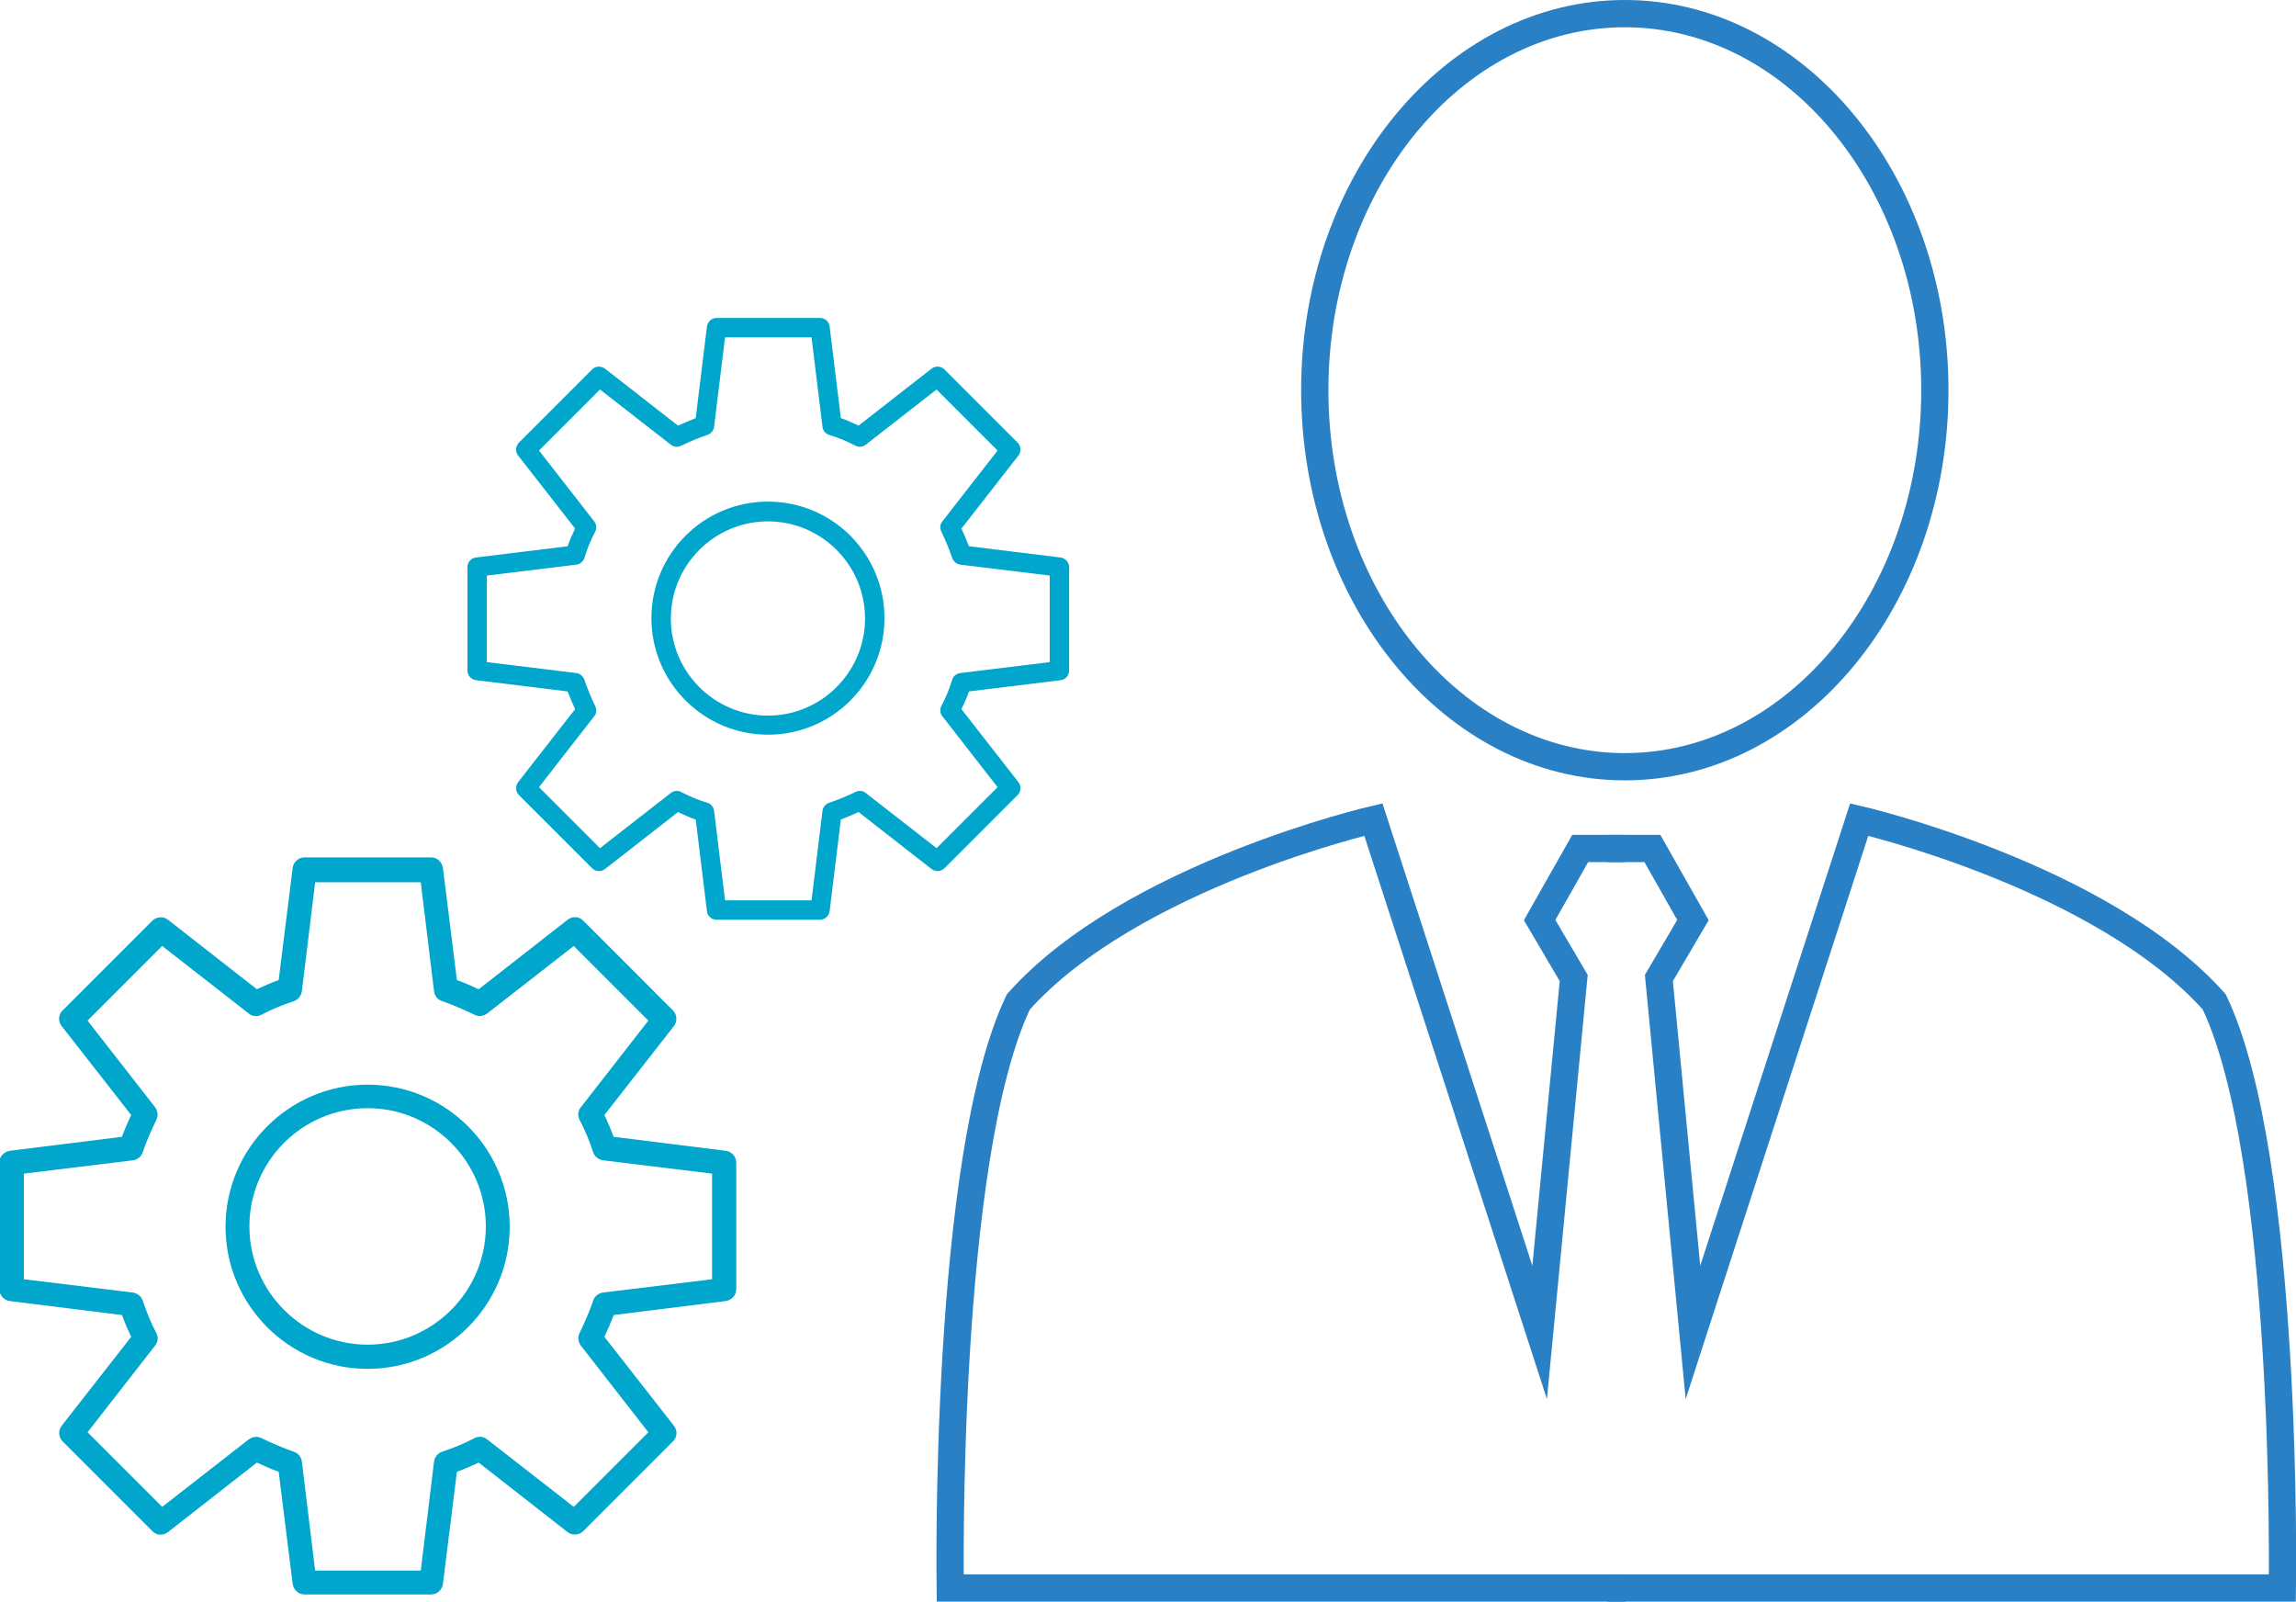
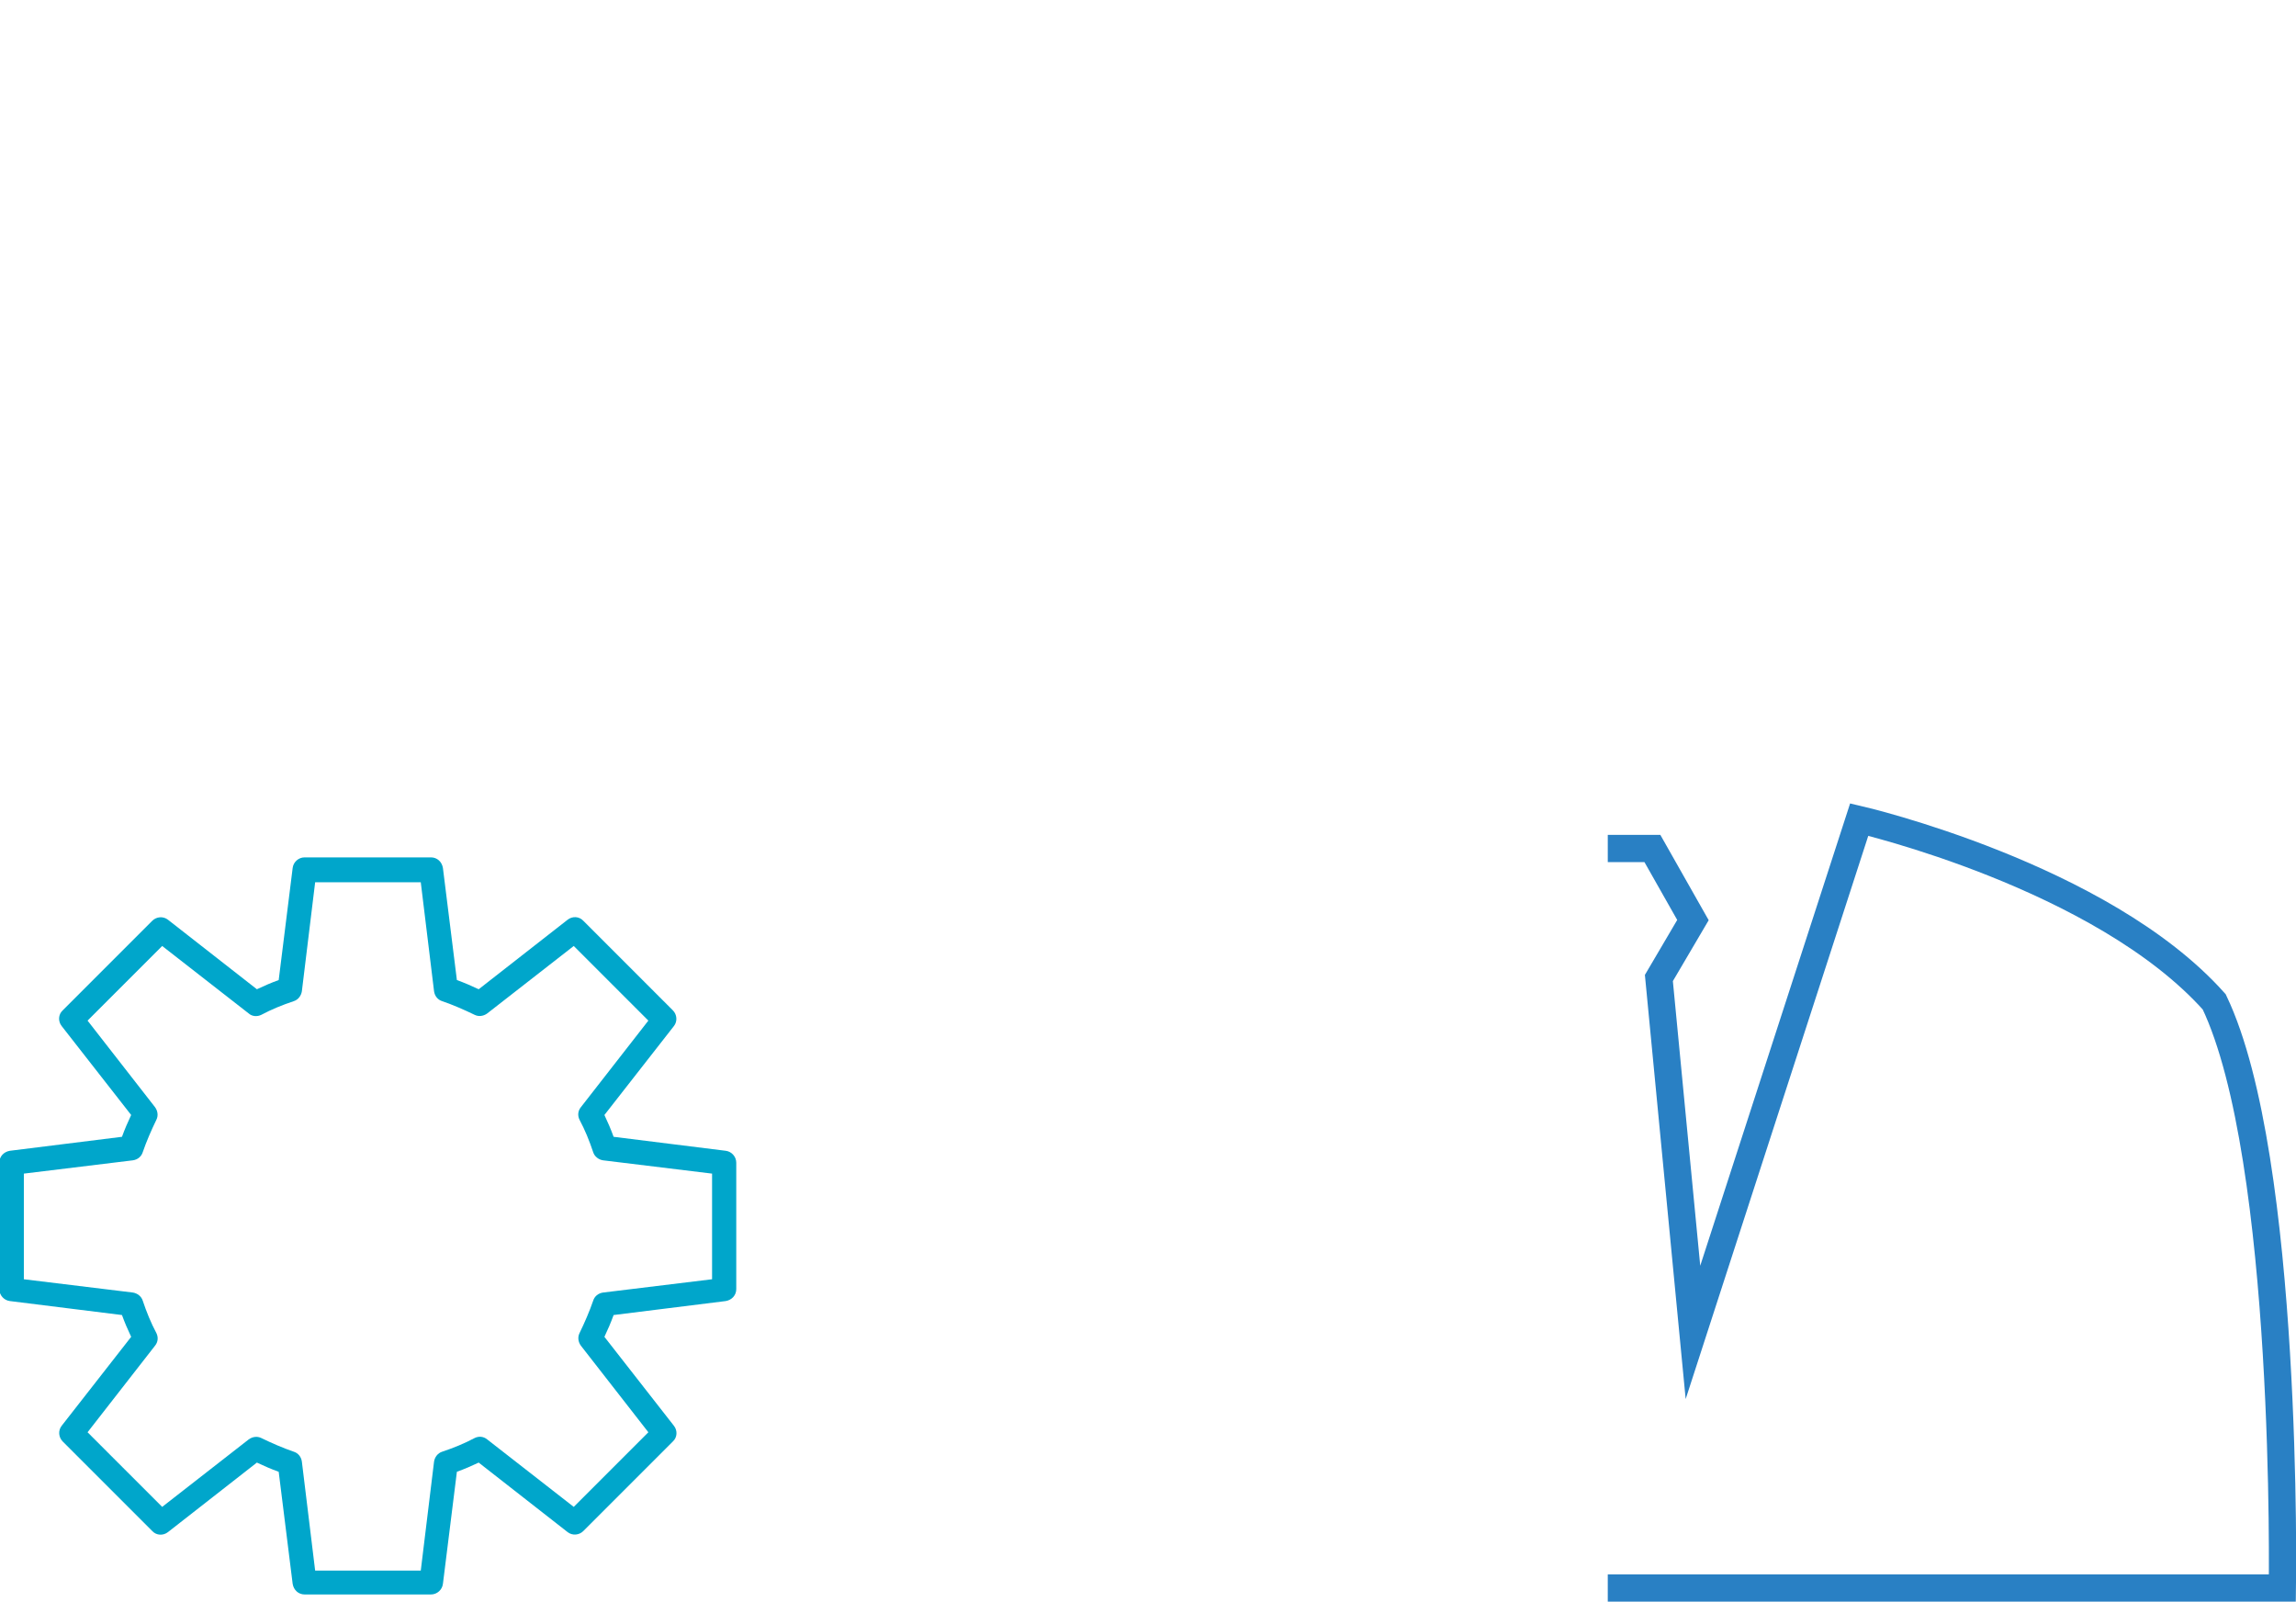
<svg xmlns="http://www.w3.org/2000/svg" id="_レイヤー_3" data-name="レイヤー_3" version="1.1" viewBox="0 0 673.9 470">
  <defs>
    <style>
      .st0 {
        fill: #2980c4;
      }

      .st1 {
        fill: none;
        stroke: #2980c4;
        stroke-miterlimit: 10;
        stroke-width: 8px;
      }

      .st2 {
        fill: #00a6cb;
      }
    </style>
  </defs>
  <g>
-     <path class="st0" d="M476.9,8c48,0,87,47.8,87,106.5s-39,106.5-87,106.5-87-47.8-87-106.5S428.9,8,476.9,8M476.9,0c-52.5,0-95,51.3-95,114.5s42.5,114.5,95,114.5,95-51.3,95-114.5S529.3,0,476.9,0h0Z" />
    <path class="st1" d="M471.9,249h13.1l11.9,21-10,17,10,104,48.8-150.5s71.2,16.5,104.2,53.5c22,46,20,172,20,172h-198" />
-     <path class="st1" d="M476.9,249h-13.1s-11.9,21-11.9,21l10,17-10,104-48.8-150.5s-71.2,16.5-104.2,53.5c-22,46-20,172-20,172h198" />
  </g>
  <g>
-     <path class="st2" d="M107.9,401.7c-23,0-41.7-18.7-41.7-41.7s18.7-41.7,41.7-41.7,41.7,18.7,41.7,41.7-18.7,41.7-41.7,41.7ZM107.9,325.2c-19.2,0-34.7,15.6-34.7,34.7s15.6,34.7,34.7,34.7,34.7-15.6,34.7-34.7-15.6-34.7-34.7-34.7Z" />
    <path class="st2" d="M126.5,467.9h-37.1c-1.8,0-3.2-1.3-3.5-3.1l-4.1-32.9c-2.2-.8-4.3-1.7-6.4-2.7l-26.1,20.4c-1.4,1.1-3.4,1-4.6-.3l-26.3-26.3c-1.2-1.2-1.4-3.2-.3-4.6l20.4-26.1c-1-2.1-1.9-4.2-2.7-6.4l-32.9-4.1c-1.7-.2-3.1-1.7-3.1-3.5v-37.1c0-1.8,1.3-3.2,3.1-3.5l32.9-4.1c.8-2.2,1.7-4.3,2.7-6.4l-20.4-26.1c-1.1-1.4-1-3.4.3-4.6l26.3-26.3c1.2-1.2,3.2-1.4,4.6-.3l26.1,20.4c2.1-1,4.2-1.9,6.4-2.7l4.1-32.9c.2-1.7,1.7-3.1,3.5-3.1h37.1c1.8,0,3.2,1.3,3.5,3.1l4.1,32.9c2.2.8,4.3,1.7,6.4,2.7l26.1-20.4c1.4-1.1,3.4-1,4.6.3l26.3,26.3c1.2,1.2,1.4,3.2.3,4.6l-20.4,26.1c1,2.1,1.9,4.2,2.7,6.4l32.9,4.1c1.7.2,3.1,1.7,3.1,3.5v37.1c0,1.8-1.3,3.2-3.1,3.5l-32.9,4.1c-.8,2.2-1.7,4.3-2.7,6.4l20.4,26.1c1.1,1.4,1,3.4-.3,4.6l-26.3,26.3c-1.2,1.2-3.2,1.4-4.6.3l-26.1-20.4c-2.1,1-4.2,1.9-6.4,2.7l-4.1,32.9c-.2,1.7-1.7,3.1-3.5,3.1ZM92.5,460.9h31l3.9-32c.2-1.3,1.1-2.5,2.4-2.9,3.3-1.1,6.5-2.4,9.5-4,1.2-.6,2.6-.5,3.7.4l25.4,19.8,21.9-21.9-19.8-25.4c-.8-1.1-1-2.5-.4-3.7,1.5-3.1,2.9-6.3,4-9.5.4-1.3,1.5-2.2,2.9-2.4l32-3.9v-31l-32-3.9c-1.3-.2-2.5-1.1-2.9-2.4-1.1-3.3-2.4-6.5-4-9.5-.6-1.2-.5-2.6.4-3.7l19.8-25.4-21.9-21.9-25.4,19.8c-1.1.8-2.5,1-3.7.4-3.1-1.5-6.3-2.9-9.5-4-1.3-.4-2.2-1.5-2.4-2.9l-3.9-32h-31l-3.9,32c-.2,1.3-1.1,2.5-2.4,2.9-3.3,1.1-6.5,2.4-9.5,4-1.2.6-2.7.5-3.7-.4l-25.4-19.8-21.9,21.9,19.8,25.4c.8,1.1,1,2.5.4,3.7-1.5,3.1-2.9,6.3-4,9.5-.4,1.3-1.5,2.2-2.9,2.4l-32,3.9v31l32,3.9c1.3.2,2.5,1.1,2.9,2.4,1.1,3.3,2.4,6.5,4,9.5.6,1.2.5,2.6-.4,3.7l-19.8,25.4,21.9,21.9,25.4-19.8c1.1-.8,2.5-1,3.7-.4,3.1,1.5,6.3,2.9,9.5,4,1.3.4,2.2,1.5,2.4,2.9l3.9,32ZM212.4,378.5h0,0Z" />
  </g>
  <g>
-     <path class="st2" d="M225.4,215.6c-18.8,0-34.2-15.3-34.2-34.2s15.3-34.2,34.2-34.2,34.2,15.3,34.2,34.2-15.3,34.2-34.2,34.2ZM225.4,153c-15.7,0-28.5,12.8-28.5,28.5s12.8,28.5,28.5,28.5,28.5-12.8,28.5-28.5-12.8-28.5-28.5-28.5Z" />
-     <path class="st2" d="M240.7,269.9h-30.4c-1.4,0-2.7-1.1-2.8-2.5l-3.3-26.9c-1.8-.6-3.5-1.4-5.2-2.2l-21.4,16.7c-1.1.9-2.8.8-3.8-.2l-21.5-21.5c-1-1-1.1-2.6-.2-3.8l16.7-21.4c-.8-1.7-1.5-3.5-2.2-5.2l-26.9-3.3c-1.4-.2-2.5-1.4-2.5-2.8v-30.4c0-1.4,1.1-2.7,2.5-2.8l26.9-3.3c.6-1.8,1.4-3.5,2.2-5.2l-16.7-21.4c-.9-1.1-.8-2.8.2-3.8l21.5-21.5c1-1,2.6-1.1,3.8-.2l21.4,16.7c1.7-.8,3.5-1.5,5.2-2.2l3.3-26.9c.2-1.4,1.4-2.5,2.8-2.5h30.4c1.4,0,2.7,1.1,2.8,2.5l3.3,26.9c1.8.6,3.5,1.4,5.2,2.2l21.4-16.7c1.1-.9,2.8-.8,3.8.2l21.5,21.5c1,1,1.1,2.6.2,3.8l-16.7,21.4c.8,1.7,1.5,3.5,2.2,5.2l26.9,3.3c1.4.2,2.5,1.4,2.5,2.8v30.4c0,1.4-1.1,2.7-2.5,2.8l-26.9,3.3c-.6,1.8-1.4,3.5-2.2,5.2l16.7,21.4c.9,1.1.8,2.8-.2,3.8l-21.5,21.5c-1,1-2.6,1.1-3.8.2l-21.4-16.7c-1.7.8-3.5,1.5-5.2,2.2l-3.3,26.9c-.2,1.4-1.4,2.5-2.8,2.5ZM212.8,264.2h25.4l3.2-26.2c.1-1.1.9-2,1.9-2.4,2.7-.9,5.3-2,7.8-3.2,1-.5,2.2-.4,3,.3l20.8,16.2,17.9-17.9-16.2-20.8c-.7-.9-.8-2.1-.3-3,1.3-2.5,2.4-5.1,3.2-7.8.3-1,1.3-1.8,2.4-1.9l26.2-3.2v-25.4l-26.2-3.2c-1.1-.1-2-.9-2.4-1.9-.9-2.7-2-5.3-3.2-7.8-.5-1-.4-2.2.3-3l16.2-20.8-17.9-17.9-20.8,16.2c-.9.7-2.1.8-3,.3-2.5-1.3-5.1-2.4-7.8-3.2-1-.3-1.8-1.3-1.9-2.4l-3.2-26.2h-25.4l-3.2,26.2c-.1,1.1-.9,2-1.9,2.4-2.7.9-5.3,2-7.8,3.2-1,.5-2.2.4-3-.3l-20.8-16.2-17.9,17.9,16.2,20.8c.7.9.8,2.1.3,3-1.3,2.5-2.4,5.1-3.2,7.8-.3,1-1.3,1.8-2.4,1.9l-26.2,3.2v25.4l26.2,3.2c1.1.1,2,.9,2.4,1.9.9,2.7,2,5.3,3.2,7.8.5,1,.4,2.2-.3,3l-16.2,20.8,17.9,17.9,20.8-16.2c.9-.7,2.1-.8,3-.3,2.5,1.3,5.1,2.4,7.8,3.2,1,.3,1.8,1.3,1.9,2.4l3.2,26.2ZM311,196.7h0,0Z" />
-   </g>
+     </g>
</svg>